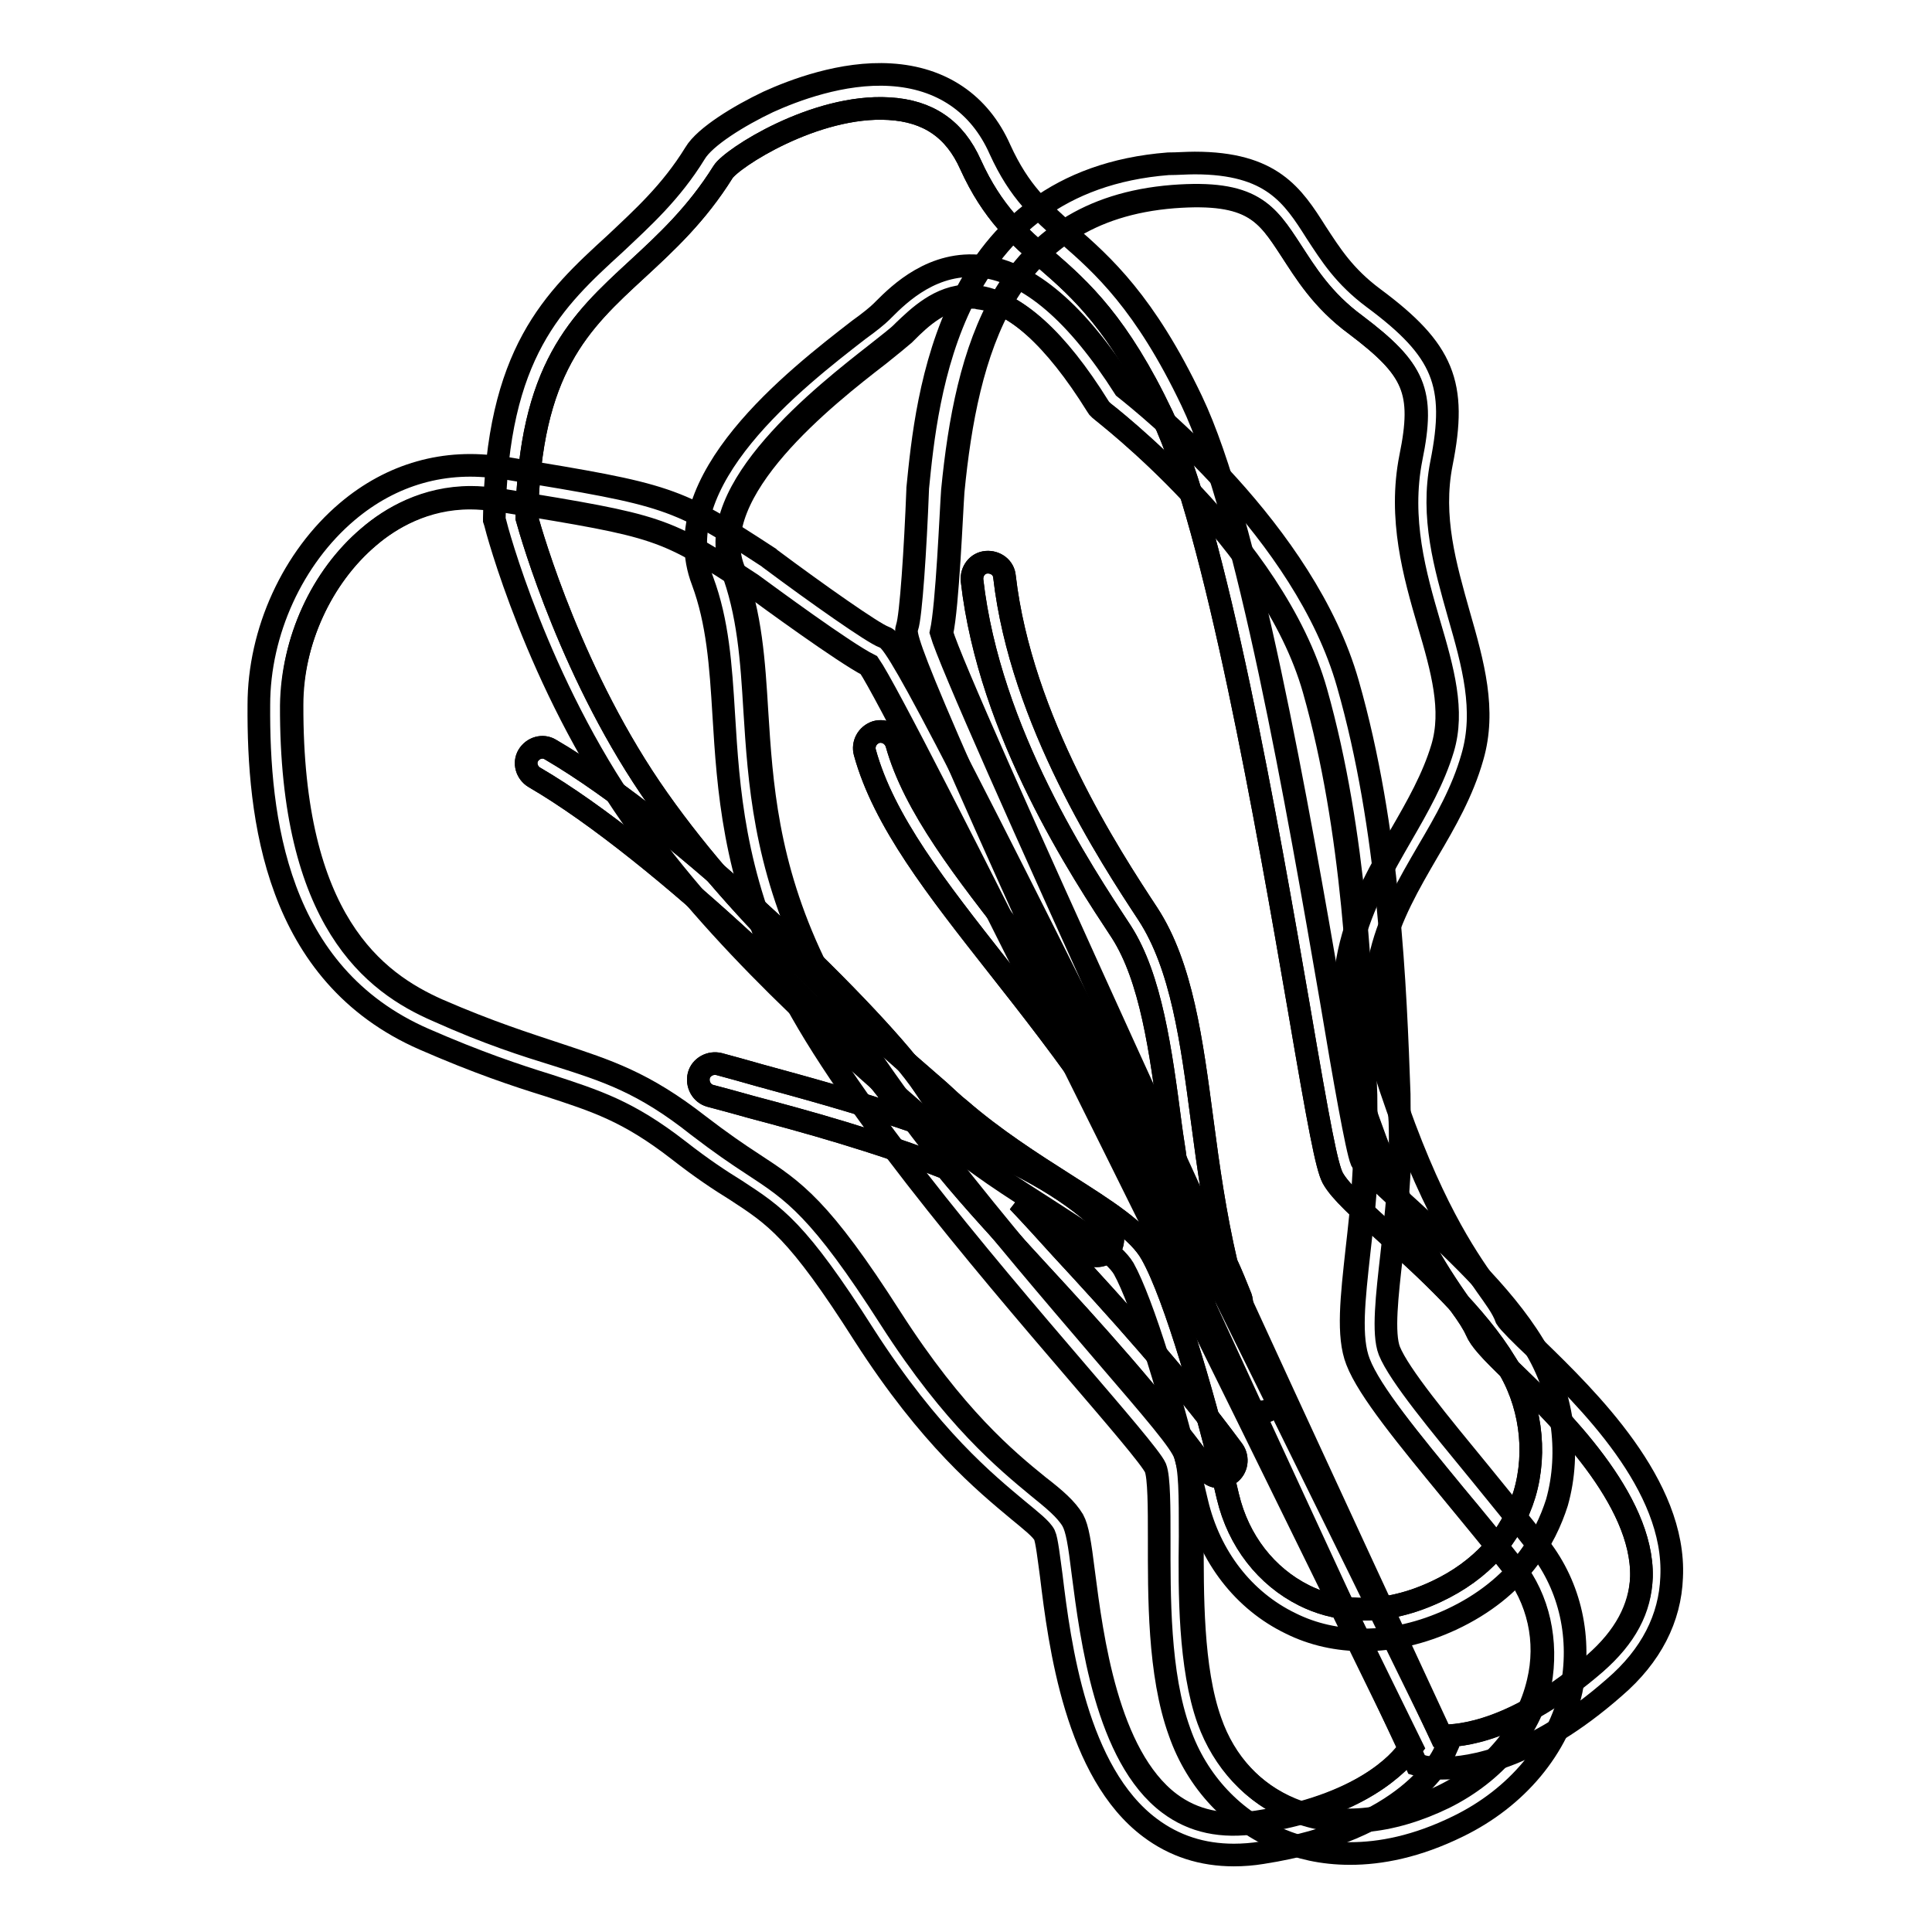
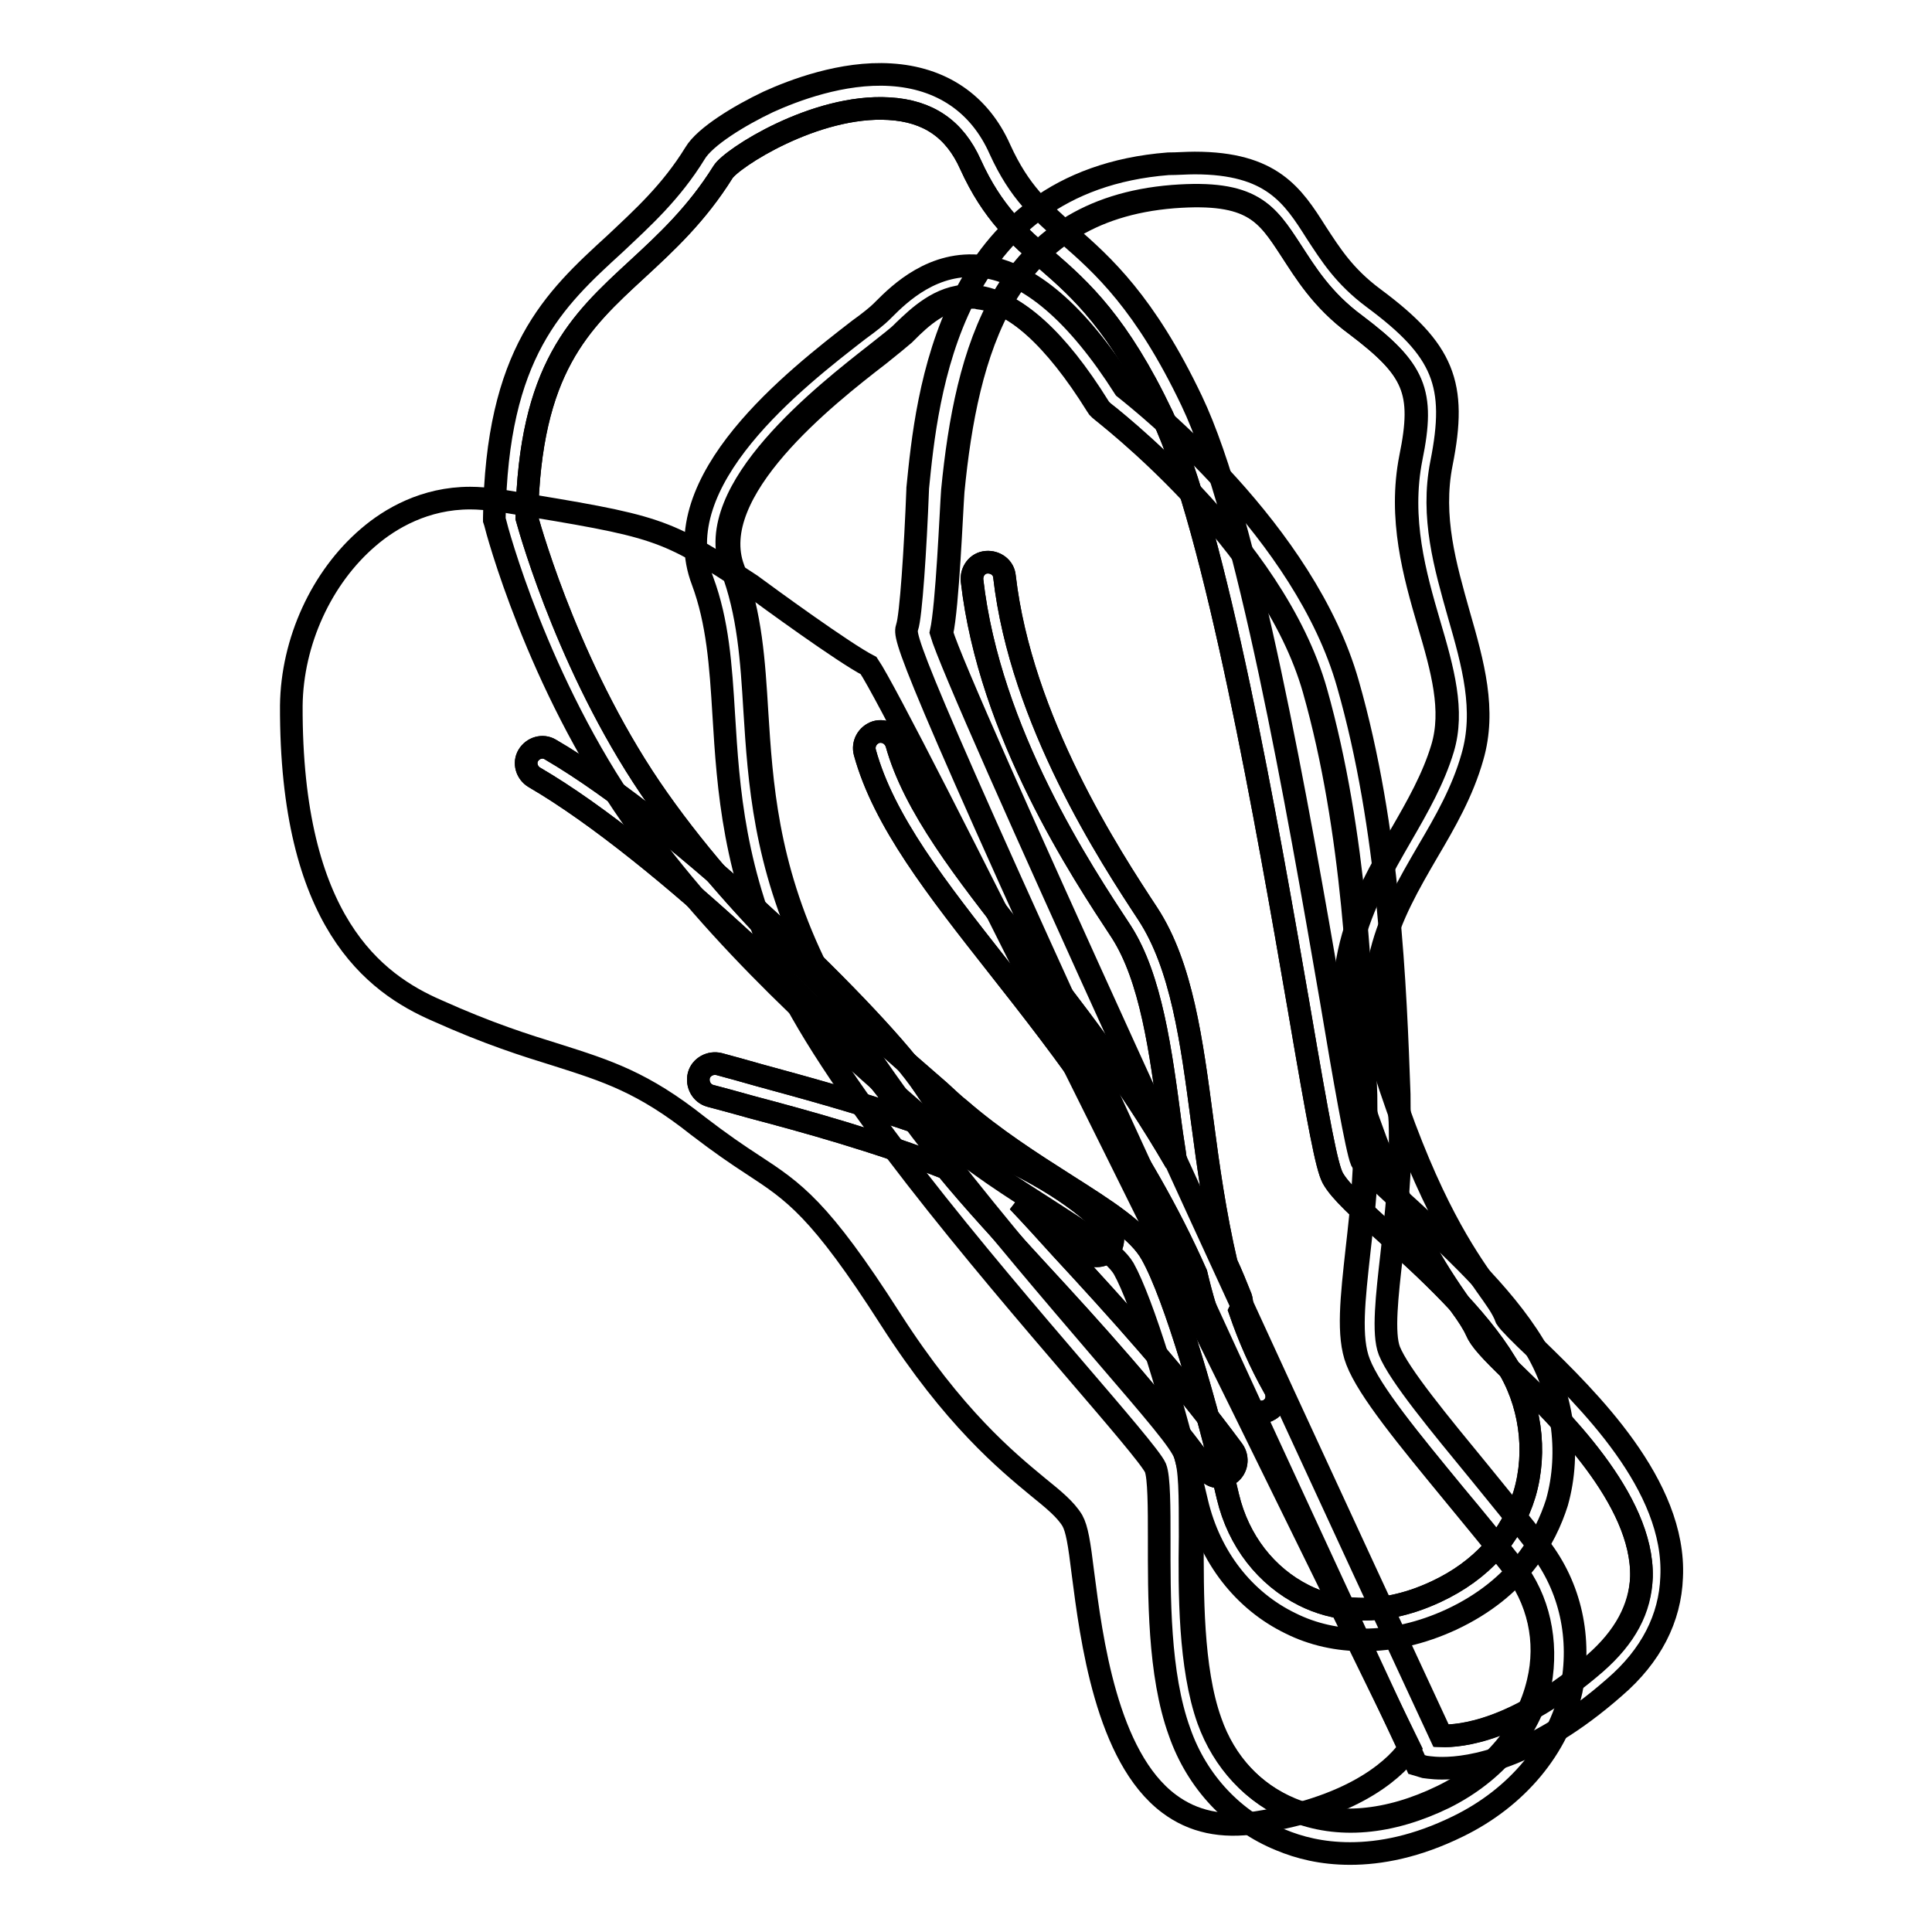
<svg xmlns="http://www.w3.org/2000/svg" version="1.1" x="0px" y="0px" viewBox="0 0 256 256" enable-background="new 0 0 256 256" xml:space="preserve">
  <g>
    <path stroke-width="3" fill-opacity="0" stroke="#000000" d="M203.4,178.6c-1.7-1.6-3.5-3.4-3.8-3.9c-0.5-1.4-1.5-2.7-2.7-4.4c-2.8-4-7.5-10.8-12.7-26.3 c-4.8-14.4,0-22.6,5-31.2c2.3-3.9,4.6-7.9,5.9-12.5c1.8-6.2,0.1-12.3-1.8-18.9c-1.8-6.4-3.7-12.9-2.3-20c2.1-10.5,0.3-15-9-21.9 c-3.9-2.9-5.7-5.8-7.6-8.7c-3.1-4.9-5.9-9.2-16.1-9.2c-1.1,0-2.3,0.1-3.5,0.1c-29.2,2.3-32,30.9-33.2,43v0.1 c-0.3,7.9-0.9,16.9-1.4,18.3c-0.4,1.3-0.8,2.4,33.3,76.6c16.6,36.3,33.6,72.8,33.8,73.2l0.4,0.9l1,0.3c0.1,0,0.9,0.2,2.4,0.2 c3.8,0,12.1-1.3,22.8-10.7c4.9-4.2,7.4-9.2,7.6-14.6C222.1,196.8,210.4,185.4,203.4,178.6z M211.3,220.4c-10.4,9-17.9,9.7-20.4,9.6 C165,174.3,126.8,91.1,124.7,83.8c0.8-3.6,1.3-16.1,1.5-18.8c0.9-9.2,2.6-18.5,6.8-25.7c4.3-7.2,11.1-12.4,22.4-13.3 c10.5-0.8,12.4,2.2,15.6,7.1c1.9,2.9,4.1,6.6,8.6,9.9c7.8,5.9,9.1,8.8,7.3,17.6c-1.6,8.1,0.5,15.5,2.4,22 c1.8,6.1,3.3,11.5,1.8,16.5c-1.2,4-3.3,7.7-5.5,11.5c-5,8.7-10.8,18.5-5.4,34.8c5.4,16.2,10.3,23.2,13.2,27.4 c1.1,1.5,1.8,2.6,2.2,3.5c0.5,1.2,1.8,2.6,4.8,5.5c6.1,5.9,17.4,16.9,17.1,27.2C217.3,213.1,215.3,216.9,211.3,220.4L211.3,220.4z" />
    <path stroke-width="3" fill-opacity="0" stroke="#000000" d="M217.5,208.9c-0.1,4.3-2.1,8-6.1,11.5c-10.4,9-17.9,9.7-20.4,9.6c-25.9-55.7-64.1-138.9-66.2-146.1 c0.8-3.6,1.3-16.1,1.5-18.8c0.9-9.2,2.6-18.5,6.8-25.7c4.3-7.2,11.1-12.4,22.4-13.3c10.5-0.8,12.4,2.2,15.6,7.1 c1.9,2.9,4.1,6.6,8.6,9.9c7.8,5.9,9.1,8.8,7.3,17.6c-1.6,8.1,0.5,15.5,2.4,22c1.8,6.1,3.3,11.5,1.8,16.5c-1.2,4-3.3,7.7-5.5,11.5 c-5,8.7-10.8,18.5-5.4,34.8c5.4,16.2,10.3,23.2,13.2,27.4c1.1,1.5,1.8,2.6,2.2,3.5c0.5,1.2,1.8,2.6,4.8,5.5 C206.4,187.6,217.7,198.6,217.5,208.9L217.5,208.9z" />
    <path stroke-width="3" fill-opacity="0" stroke="#000000" d="M203.2,178.2c-4.2-6.9-11.3-13.3-16.5-18.1c-2.9-2.6-5.6-5.1-6.3-6.3c-0.6-1.4-2.3-11-4-21.2 c-4.4-25.5-11.1-64-18.5-79.5c-6.2-13-11.8-18-16.4-22c-3.6-3.2-6.4-5.6-9-11.3c-2.7-6.1-7.8-9.5-14.5-9.9 c-6.4-0.4-12.9,2.1-16.2,3.6c-3.8,1.8-8.4,4.6-9.7,6.8c-3.2,5.2-7,8.6-10.6,12c-8.1,7.4-15.7,14.4-16,36.3v0.3l0.1,0.3 c0.2,0.9,5.6,21.2,18.1,39c11.5,16.4,27.4,30.3,38,39.5c0.9,0.8,1.9,1.6,2.7,2.3c4.7,4.2,9.9,7.4,14.4,10.3 c4.5,2.9,8.8,5.6,10.1,7.8c2.4,4.3,6.5,17.3,9.7,31c1.7,7.2,6.2,13,12.4,16c3,1.5,6.3,2.2,9.7,2.2c3.8,0,7.7-0.9,11.6-2.7 c9-4.2,12.5-10.8,14-15.5C208.2,192.4,207.1,184.5,203.2,178.2L203.2,178.2z M202,198c-1.7,5.6-5.7,10.1-11.7,12.9 c-7.9,3.7-13.9,2.3-17.5,0.5c-5-2.5-8.7-7.2-10.1-13.1c-2.7-11.6-7-26.6-10.1-32.1c-1.7-3.1-6-5.8-11.5-9.3 c-4.4-2.8-9.4-6-13.9-9.9c-0.9-0.7-1.7-1.5-2.7-2.4c-10.4-9-26.1-22.8-37.3-38.7c-11.3-16-16.7-34.8-17.4-37.3 c0.4-19.8,7-25.9,14.6-32.9c3.9-3.6,7.9-7.3,11.4-12.9c1.1-1.8,12.2-9,22-8.4c5.2,0.3,8.7,2.7,10.8,7.4c2.9,6.4,6.4,9.5,10.1,12.7 c4.5,3.9,9.5,8.4,15.3,20.6c7.1,15,14,54.7,18.1,78.4c2.7,15.8,3.7,21.1,4.5,22.6c1,1.8,3.6,4.1,7.2,7.4c5,4.5,11.9,10.8,15.7,17.1 C202.8,185.7,203.7,192.3,202,198L202,198z" />
    <path stroke-width="3" fill-opacity="0" stroke="#000000" d="M202,198c-1.7,5.6-5.7,10.1-11.7,12.9c-7.9,3.7-13.9,2.3-17.5,0.5c-5-2.5-8.7-7.2-10.1-13.1 c-2.7-11.6-7-26.6-10.1-32.1c-1.7-3.1-6-5.8-11.5-9.3c-4.4-2.8-9.4-6-13.9-9.9c-0.9-0.7-1.7-1.5-2.7-2.4 c-10.4-9-26.1-22.8-37.3-38.7c-11.3-16-16.7-34.8-17.4-37.3c0.4-19.8,7-25.9,14.6-32.9c3.9-3.6,7.9-7.3,11.4-12.9 c1.1-1.8,12.2-9,22-8.4c5.2,0.3,8.7,2.7,10.8,7.4c2.9,6.4,6.4,9.5,10.1,12.7c4.5,3.9,9.5,8.4,15.3,20.6c7.1,15,14,54.7,18.1,78.4 c2.7,15.8,3.7,21.1,4.5,22.6c1,1.8,3.6,4.1,7.2,7.4c5,4.5,11.9,10.8,15.7,17.1C202.8,185.7,203.7,192.3,202,198L202,198z" />
    <path stroke-width="3" fill-opacity="0" stroke="#000000" d="M162.9,195.3c-0.4,0.3-0.8,0.4-1.3,0.4c-0.7,0-1.3-0.3-1.7-0.9c-7.1-9.7-15.2-18.6-22.4-26.4 c-4.3-4.7-8.5-9.2-12.1-13.6c-9.1-3.6-19-6.3-25.8-8.1c-2.1-0.6-4-1.1-5.5-1.5c-1.1-0.3-1.8-1.5-1.5-2.7c0.3-1.1,1.5-1.8,2.7-1.5 c1.5,0.4,3.3,0.9,5.4,1.5c5.5,1.5,12.5,3.4,19.6,5.8c-0.5-0.7-1-1.4-1.5-2.1c-5.2-8-31.3-33.5-48-43.2c-1-0.6-1.4-1.9-0.8-2.9 c0.6-1,1.9-1.4,2.9-0.8c17.5,10.2,43.9,36.1,49.5,44.5c1.6,2.4,3.4,4.8,5.5,7.3c7.6,3.1,14.6,6.9,19,11.6c0.8,0.9,0.7,2.3-0.1,3.1 c-0.4,0.4-0.9,0.6-1.5,0.6c-0.6,0-1.1-0.2-1.6-0.7c-2.2-2.4-5.2-4.5-8.8-6.5c1.9,2,3.8,4.1,5.7,6.2c7.3,7.9,15.5,16.9,22.8,26.8 C164.1,193.2,163.9,194.6,162.9,195.3z" />
-     <path stroke-width="3" fill-opacity="0" stroke="#000000" d="M191.3,230.7c-0.2-0.4-17.8-36.5-35.6-72.3c-36.2-73.1-37.3-73.5-38.6-74c-1.4-0.5-8.8-5.7-15.1-10.4 l-0.1-0.1c-12.4-8.1-13.3-8.3-34.5-11.8L66.5,62C59,60.8,51.9,62.8,46,67.8c-7.2,6.1-11.7,15.9-11.7,25.6 c-0.1,14.9,2.2,35.7,21.9,44.3c7.1,3.1,12.2,4.8,16.4,6.1c6.4,2.1,10.6,3.4,17.3,8.6c3.2,2.5,5.5,4,7.6,5.3 c5.2,3.4,8.1,5.2,17,19.2c8.8,13.7,16.1,19.6,20.4,23.2c1.7,1.4,3.1,2.5,3.5,3.3c0.3,0.6,0.6,3.2,0.9,5.4 c1.1,9.1,3.3,26.1,13.1,33.4c3.2,2.4,6.9,3.6,11.1,3.6c1.2,0,2.5-0.1,3.7-0.3c19.4-3,23.9-12.7,24.1-13.1l0.4-0.9L191.3,230.7 L191.3,230.7z M166.6,241.4c-4.6,0.7-8.4-0.1-11.6-2.5c-8.3-6.3-10.3-22-11.4-30.5c-0.5-4-0.8-5.9-1.4-7c-0.9-1.5-2.4-2.8-4.6-4.5 c-4.2-3.4-11.1-9.1-19.5-22.2c-9.4-14.7-12.8-16.9-18.3-20.5c-2-1.3-4.2-2.8-7.2-5.1c-7.3-5.7-12.1-7.2-18.7-9.4 c-4.2-1.4-9-2.9-15.9-5.9c-8.3-3.7-19.4-11.8-19.3-40.4c0-8.5,3.9-17,10.2-22.3c2.9-2.5,7.5-5.2,13.5-5.2c1.1,0,2.3,0.1,3.5,0.3 l0.9,0.1c20.7,3.4,21.2,3.5,32.8,11.1c2.2,1.6,12.2,9,15.6,10.7c4.3,6.2,44.9,88.2,71.9,143.4C185.5,233.6,180.3,239.3,166.6,241.4 L166.6,241.4z" />
    <path stroke-width="3" fill-opacity="0" stroke="#000000" d="M115.1,88.2c-3.3-1.7-13.3-9-15.6-10.7c-11.6-7.6-12-7.7-32.8-11.1l-0.9-0.1c-1.2-0.2-2.4-0.3-3.5-0.3 c-6,0-10.6,2.7-13.5,5.2c-6.2,5.3-10.1,13.8-10.2,22.3c-0.1,28.6,11,36.8,19.3,40.4c6.9,3.1,11.7,4.6,15.9,5.9 c6.6,2.1,11.4,3.6,18.7,9.4c3,2.3,5.2,3.8,7.2,5.1c5.5,3.6,8.9,5.8,18.3,20.5c8.4,13.1,15.4,18.8,19.5,22.2c2.1,1.7,3.7,3,4.6,4.5 c0.6,1.1,0.9,2.9,1.4,7c1.1,8.5,3.1,24.3,11.4,30.5c3.2,2.4,7,3.2,11.6,2.5c13.7-2.1,18.9-7.8,20.3-9.9 C159.9,176.4,119.3,94.4,115.1,88.2L115.1,88.2z M162.9,195.3c-0.4,0.3-0.8,0.4-1.3,0.4c-0.7,0-1.3-0.3-1.7-0.9 c-7.1-9.7-15.2-18.6-22.4-26.4c-4.3-4.7-8.5-9.2-12.1-13.6c-9.1-3.6-19-6.3-25.8-8.1c-2.1-0.6-4-1.1-5.5-1.5 c-1.1-0.3-1.8-1.5-1.5-2.7c0.3-1.1,1.5-1.8,2.7-1.5c1.5,0.4,3.3,0.9,5.4,1.5c5.5,1.5,12.5,3.4,19.6,5.8c-0.5-0.7-1-1.4-1.5-2.1 c-5.2-8-31.3-33.5-48-43.2c-1-0.6-1.4-1.9-0.8-2.9c0.6-1,1.9-1.4,2.9-0.8c17.5,10.2,43.9,36.1,49.5,44.5c1.6,2.4,3.4,4.8,5.5,7.3 c7.6,3.1,14.6,6.9,19,11.6c0.8,0.9,0.7,2.3-0.1,3.1c-0.4,0.4-0.9,0.6-1.5,0.6c-0.6,0-1.1-0.2-1.6-0.7c-2.2-2.4-5.2-4.5-8.8-6.5 c1.9,2,3.8,4.1,5.7,6.2c7.3,7.9,15.5,16.9,22.8,26.8C164.1,193.2,163.9,194.6,162.9,195.3z" />
    <path stroke-width="3" fill-opacity="0" stroke="#000000" d="M168.2,186.8c-0.3,0.2-0.7,0.3-1.1,0.3c-0.7,0-1.5-0.4-1.9-1.1c-3.2-5.4-5.3-11.2-6.7-17.2 c-7.4-16.7-17.4-29.5-26.3-40.8c-8.1-10.3-15.1-19.2-17.6-28.3c-0.3-1.1,0.3-2.3,1.5-2.7c1.1-0.3,2.3,0.3,2.7,1.5 c2.3,8.3,9,16.9,16.8,26.8c6.4,8.1,13.7,17.5,20.2,28.7c-0.2-1.7-0.5-3.3-0.7-4.9c-1.3-10-2.6-19.5-6.5-25.6 c-5.2-7.9-17.5-26.4-19.8-46.6c-0.1-1.2,0.7-2.3,1.9-2.4c1.2-0.1,2.3,0.7,2.4,1.9c2.2,19.1,14,37.1,19,44.7 c4.5,6.9,5.8,16.8,7.2,27.4c0.8,6.1,1.7,12.5,3.2,18.9c0.7,1.5,1.3,3,1.9,4.5c0.2,0.6,0.2,1.2-0.1,1.8c1.2,3.5,2.7,6.9,4.5,10.1 C169.5,184.9,169.2,186.2,168.2,186.8z" />
    <path stroke-width="3" fill-opacity="0" stroke="#000000" d="M204,205c-2.5-3.2-5.2-6.5-7.8-9.7c-5.5-6.7-10.8-13.1-12.1-16.3c-0.9-2.3-0.3-7.4,0.3-12.7 c0.6-5.4,1.3-11.4,1.1-17.7c-0.1-1.1-0.1-2.3-0.1-3.6c-0.5-14-1.3-35.2-6.8-54.4c-5.7-20.1-26.6-36.8-29.6-39.2 c-6.3-9.9-12.6-15.3-18.8-16.1c-6.5-0.8-11,3.6-13.1,5.7l-0.3,0.3c-0.5,0.5-1.6,1.4-3,2.4c-8.4,6.5-25.8,20-20.7,33.3 c2,5.4,2.4,11.1,2.8,17.7c0.6,9.8,1.3,21,7.9,34.8c7.4,15.5,26.4,37.7,39,52.4c4.8,5.6,9.8,11.4,10.3,12.6c0.5,1.2,0.5,5.4,0.5,9.3 c0,7.6-0.1,18,2.7,25.7c2.3,6.6,7.2,11.8,13.4,14.3c2.4,1,5.4,1.8,9.2,1.8c4,0,8.8-0.9,14.3-3.6c7.8-3.8,13.3-10.4,15-18 C209.6,217.1,208.1,210.3,204,205L204,205z M203.8,222.9c-1.5,6.4-6.1,11.9-12.7,15.1c-7.2,3.5-14.1,4.1-20,1.7 c-5.1-2.1-9-6.3-11-11.8c-2.5-7-2.5-17-2.4-24.3c0-5.7,0-9-0.7-10.9c-0.6-1.7-3.8-5.4-11.1-13.9c-12.4-14.5-31.3-36.5-38.4-51.5 c-6.2-13-6.9-23.7-7.5-33.2c-0.4-6.6-0.8-12.9-3.1-18.9c-3.9-10.3,12.4-23,19.3-28.4c1.5-1.2,2.7-2.1,3.3-2.7l0.3-0.3 c1.8-1.7,4.7-4.6,8.6-4.6c0.3,0,0.7,0,1,0.1c4.9,0.6,10.3,5.4,15.9,14.4l0.2,0.3l0.3,0.3c0.2,0.2,22.7,17.3,28.3,37.1 c5.3,18.7,6.1,39.6,6.6,53.4c0.1,1.3,0.1,2.5,0.1,3.6c0.2,6-0.4,11.9-1,17.1c-0.7,6.4-1.3,11.5,0,14.8c1.5,3.9,6.7,10.2,12.7,17.5 c2.6,3.2,5.3,6.4,7.8,9.6C203.9,211.9,205.1,217.5,203.8,222.9L203.8,222.9z" />
    <path stroke-width="3" fill-opacity="0" stroke="#000000" d="M200.6,207.7c-2.5-3.2-5.2-6.5-7.8-9.6c-6-7.3-11.2-13.6-12.7-17.5c-1.3-3.3-0.7-8.4,0-14.8 c0.6-5.2,1.3-11.1,1-17.1c-0.1-1.1-0.1-2.3-0.1-3.6c-0.5-13.8-1.3-34.6-6.6-53.4c-5.6-19.9-28.1-37-28.3-37.2l-0.3-0.3l-0.2-0.3 c-5.6-9-11-13.8-15.9-14.4c-0.3-0.1-0.7-0.1-1-0.1c-3.9,0-6.8,2.8-8.6,4.6l-0.3,0.3c-0.7,0.6-1.8,1.5-3.3,2.7 c-7,5.4-23.2,18.1-19.3,28.4c2.3,6,2.7,12.3,3.1,18.9c0.6,9.5,1.3,20.2,7.5,33.2c7.2,15,26,36.9,38.4,51.5 c7.2,8.4,10.5,12.2,11.1,13.9c0.7,1.9,0.8,5.2,0.7,10.9c0,7.3-0.1,17.3,2.4,24.3c1.9,5.5,5.8,9.7,11,11.8c5.9,2.4,12.8,1.8,20-1.7 c6.6-3.3,11.3-8.8,12.7-15.1C205.1,217.5,203.9,211.9,200.6,207.7z M168.2,186.8c-0.3,0.2-0.7,0.3-1.1,0.3c-0.7,0-1.5-0.4-1.9-1.1 c-3.2-5.4-5.3-11.2-6.7-17.2c-7.4-16.7-17.4-29.5-26.3-40.8c-8.1-10.3-15.1-19.2-17.6-28.3c-0.3-1.1,0.3-2.3,1.5-2.7 c1.1-0.3,2.3,0.3,2.7,1.5c2.3,8.3,9,16.9,16.8,26.8c6.4,8.1,13.7,17.5,20.2,28.7c-0.2-1.7-0.5-3.3-0.7-4.9 c-1.3-10-2.6-19.5-6.5-25.6c-5.2-7.9-17.5-26.4-19.8-46.6c-0.1-1.2,0.7-2.3,1.9-2.4c1.2-0.1,2.3,0.7,2.4,1.9 c2.2,19.1,14,37.1,19,44.7c4.5,6.9,5.8,16.8,7.2,27.4c0.8,6.1,1.7,12.5,3.2,18.9c0.7,1.5,1.3,3,1.9,4.5c0.2,0.6,0.2,1.2-0.1,1.8 c1.2,3.5,2.7,6.9,4.5,10.1C169.5,184.9,169.2,186.2,168.2,186.8L168.2,186.8z" />
  </g>
</svg>